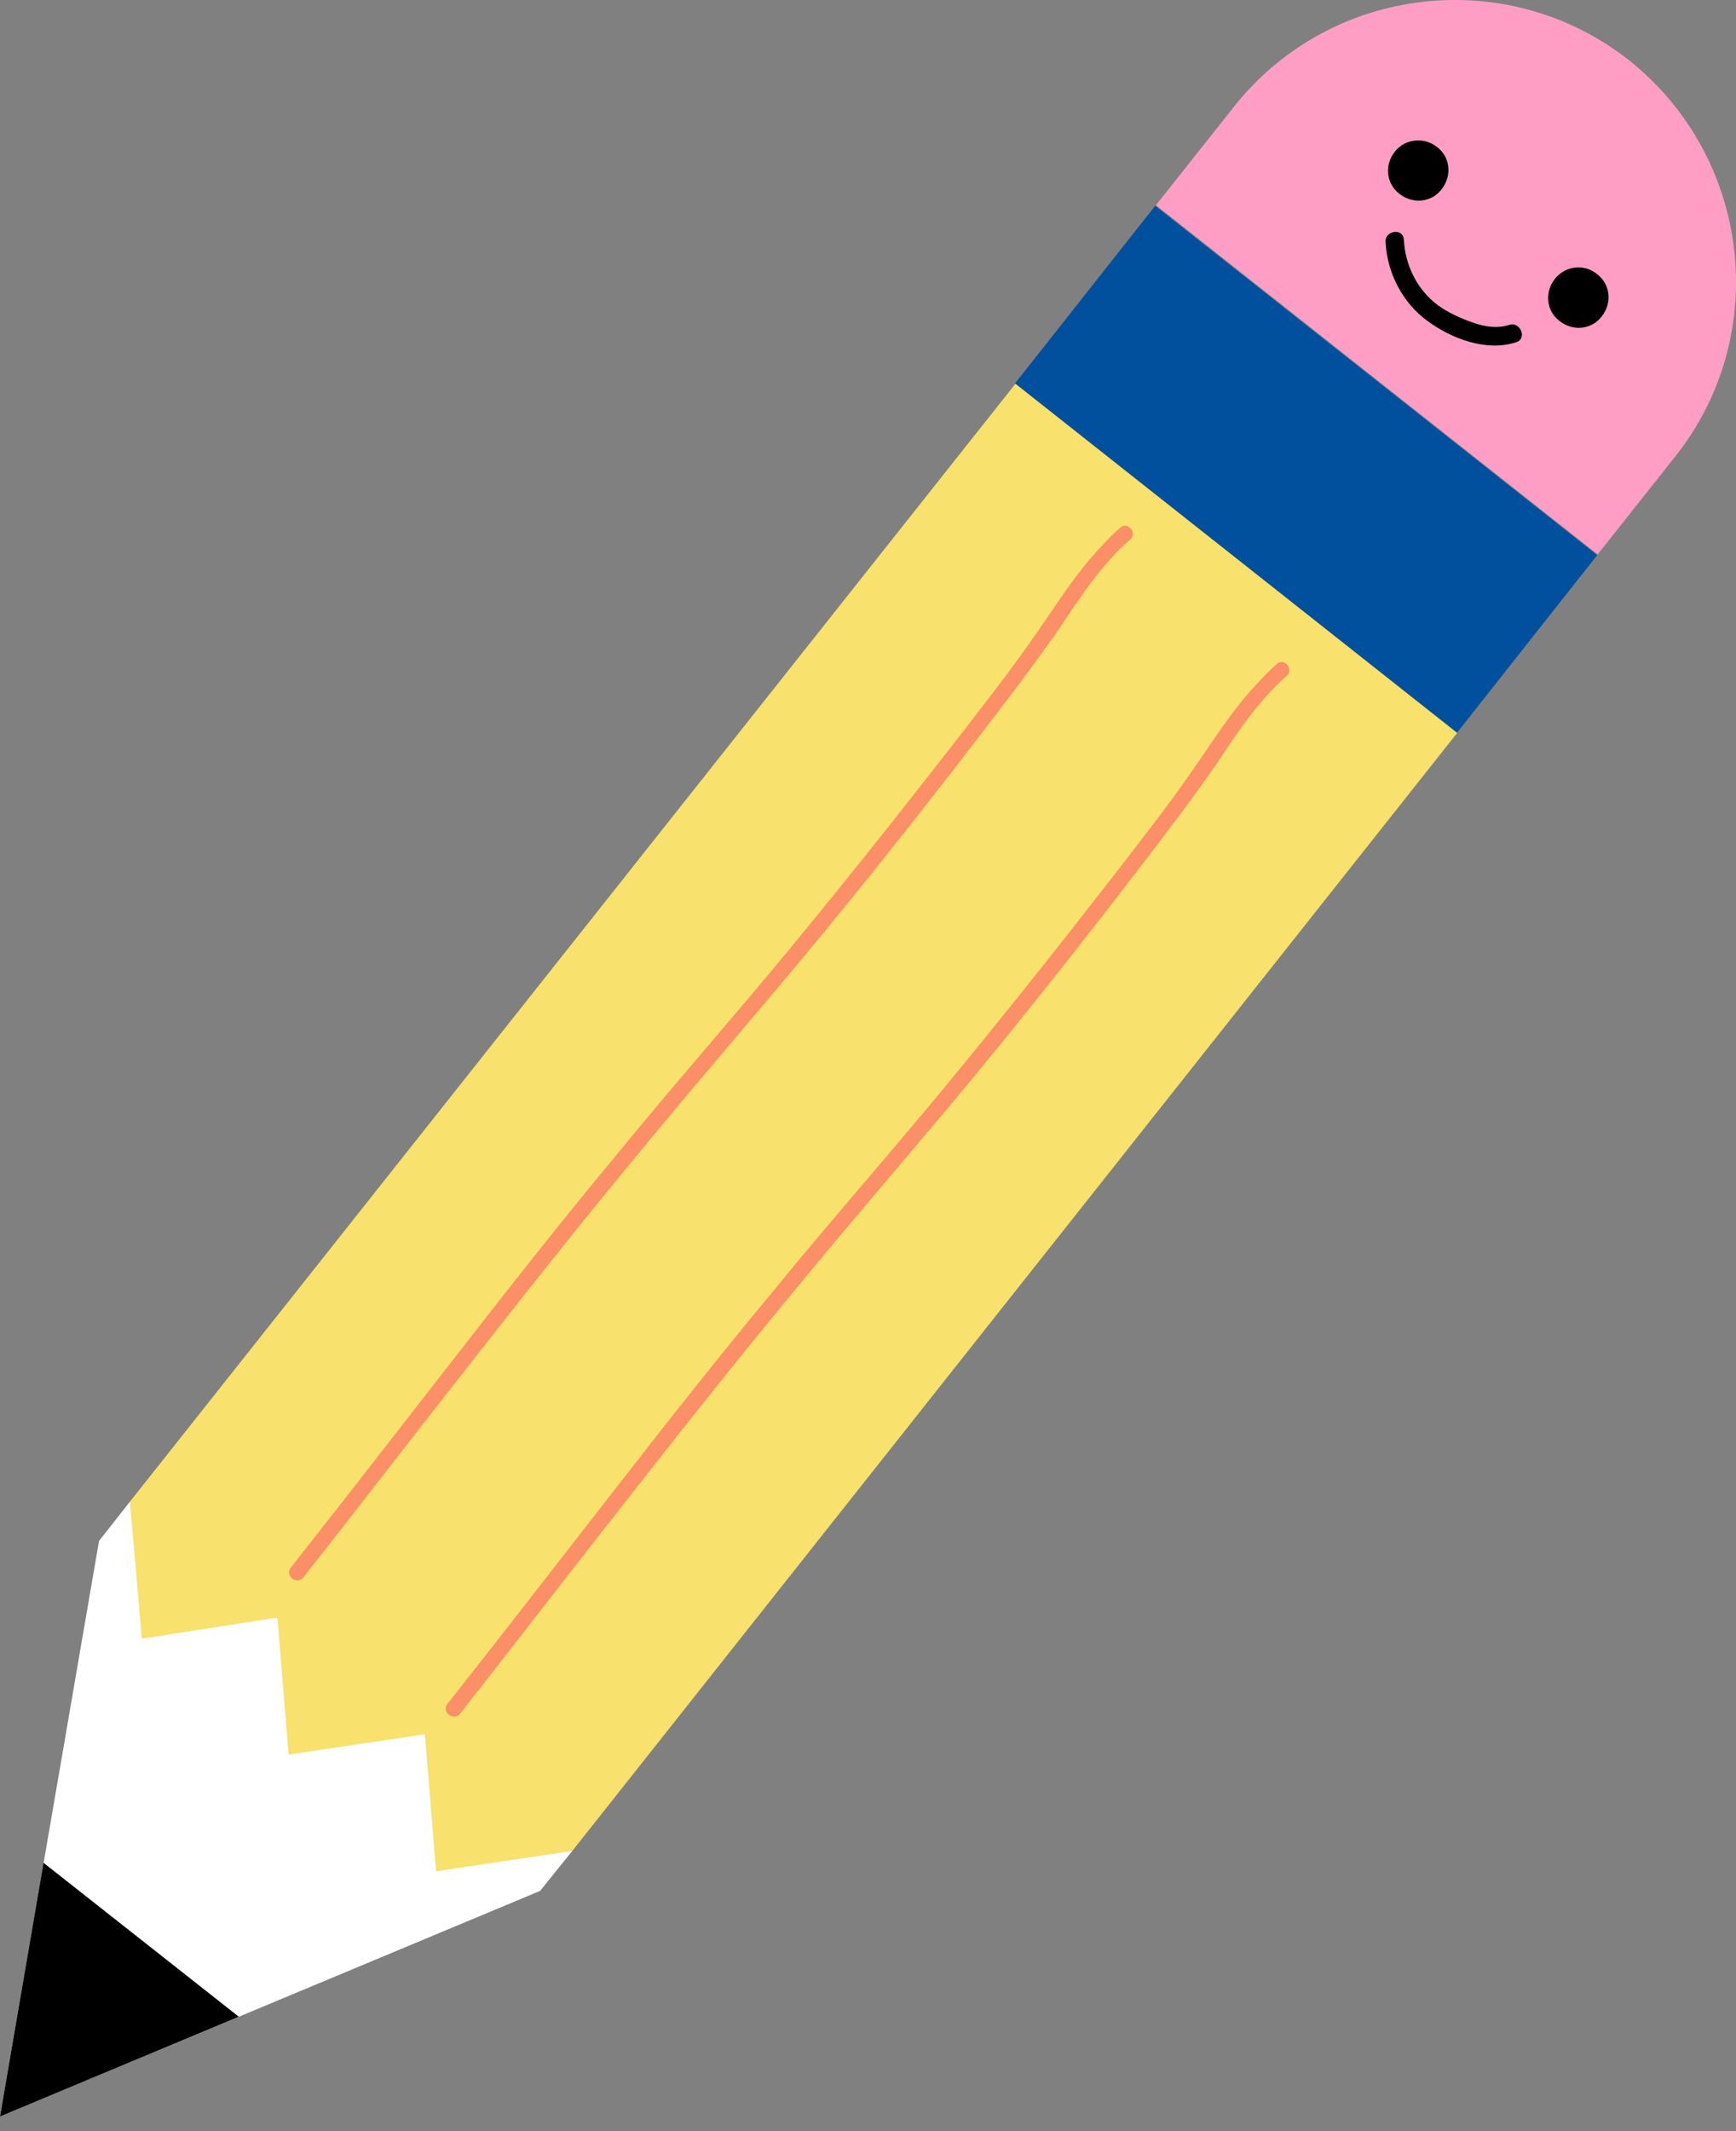
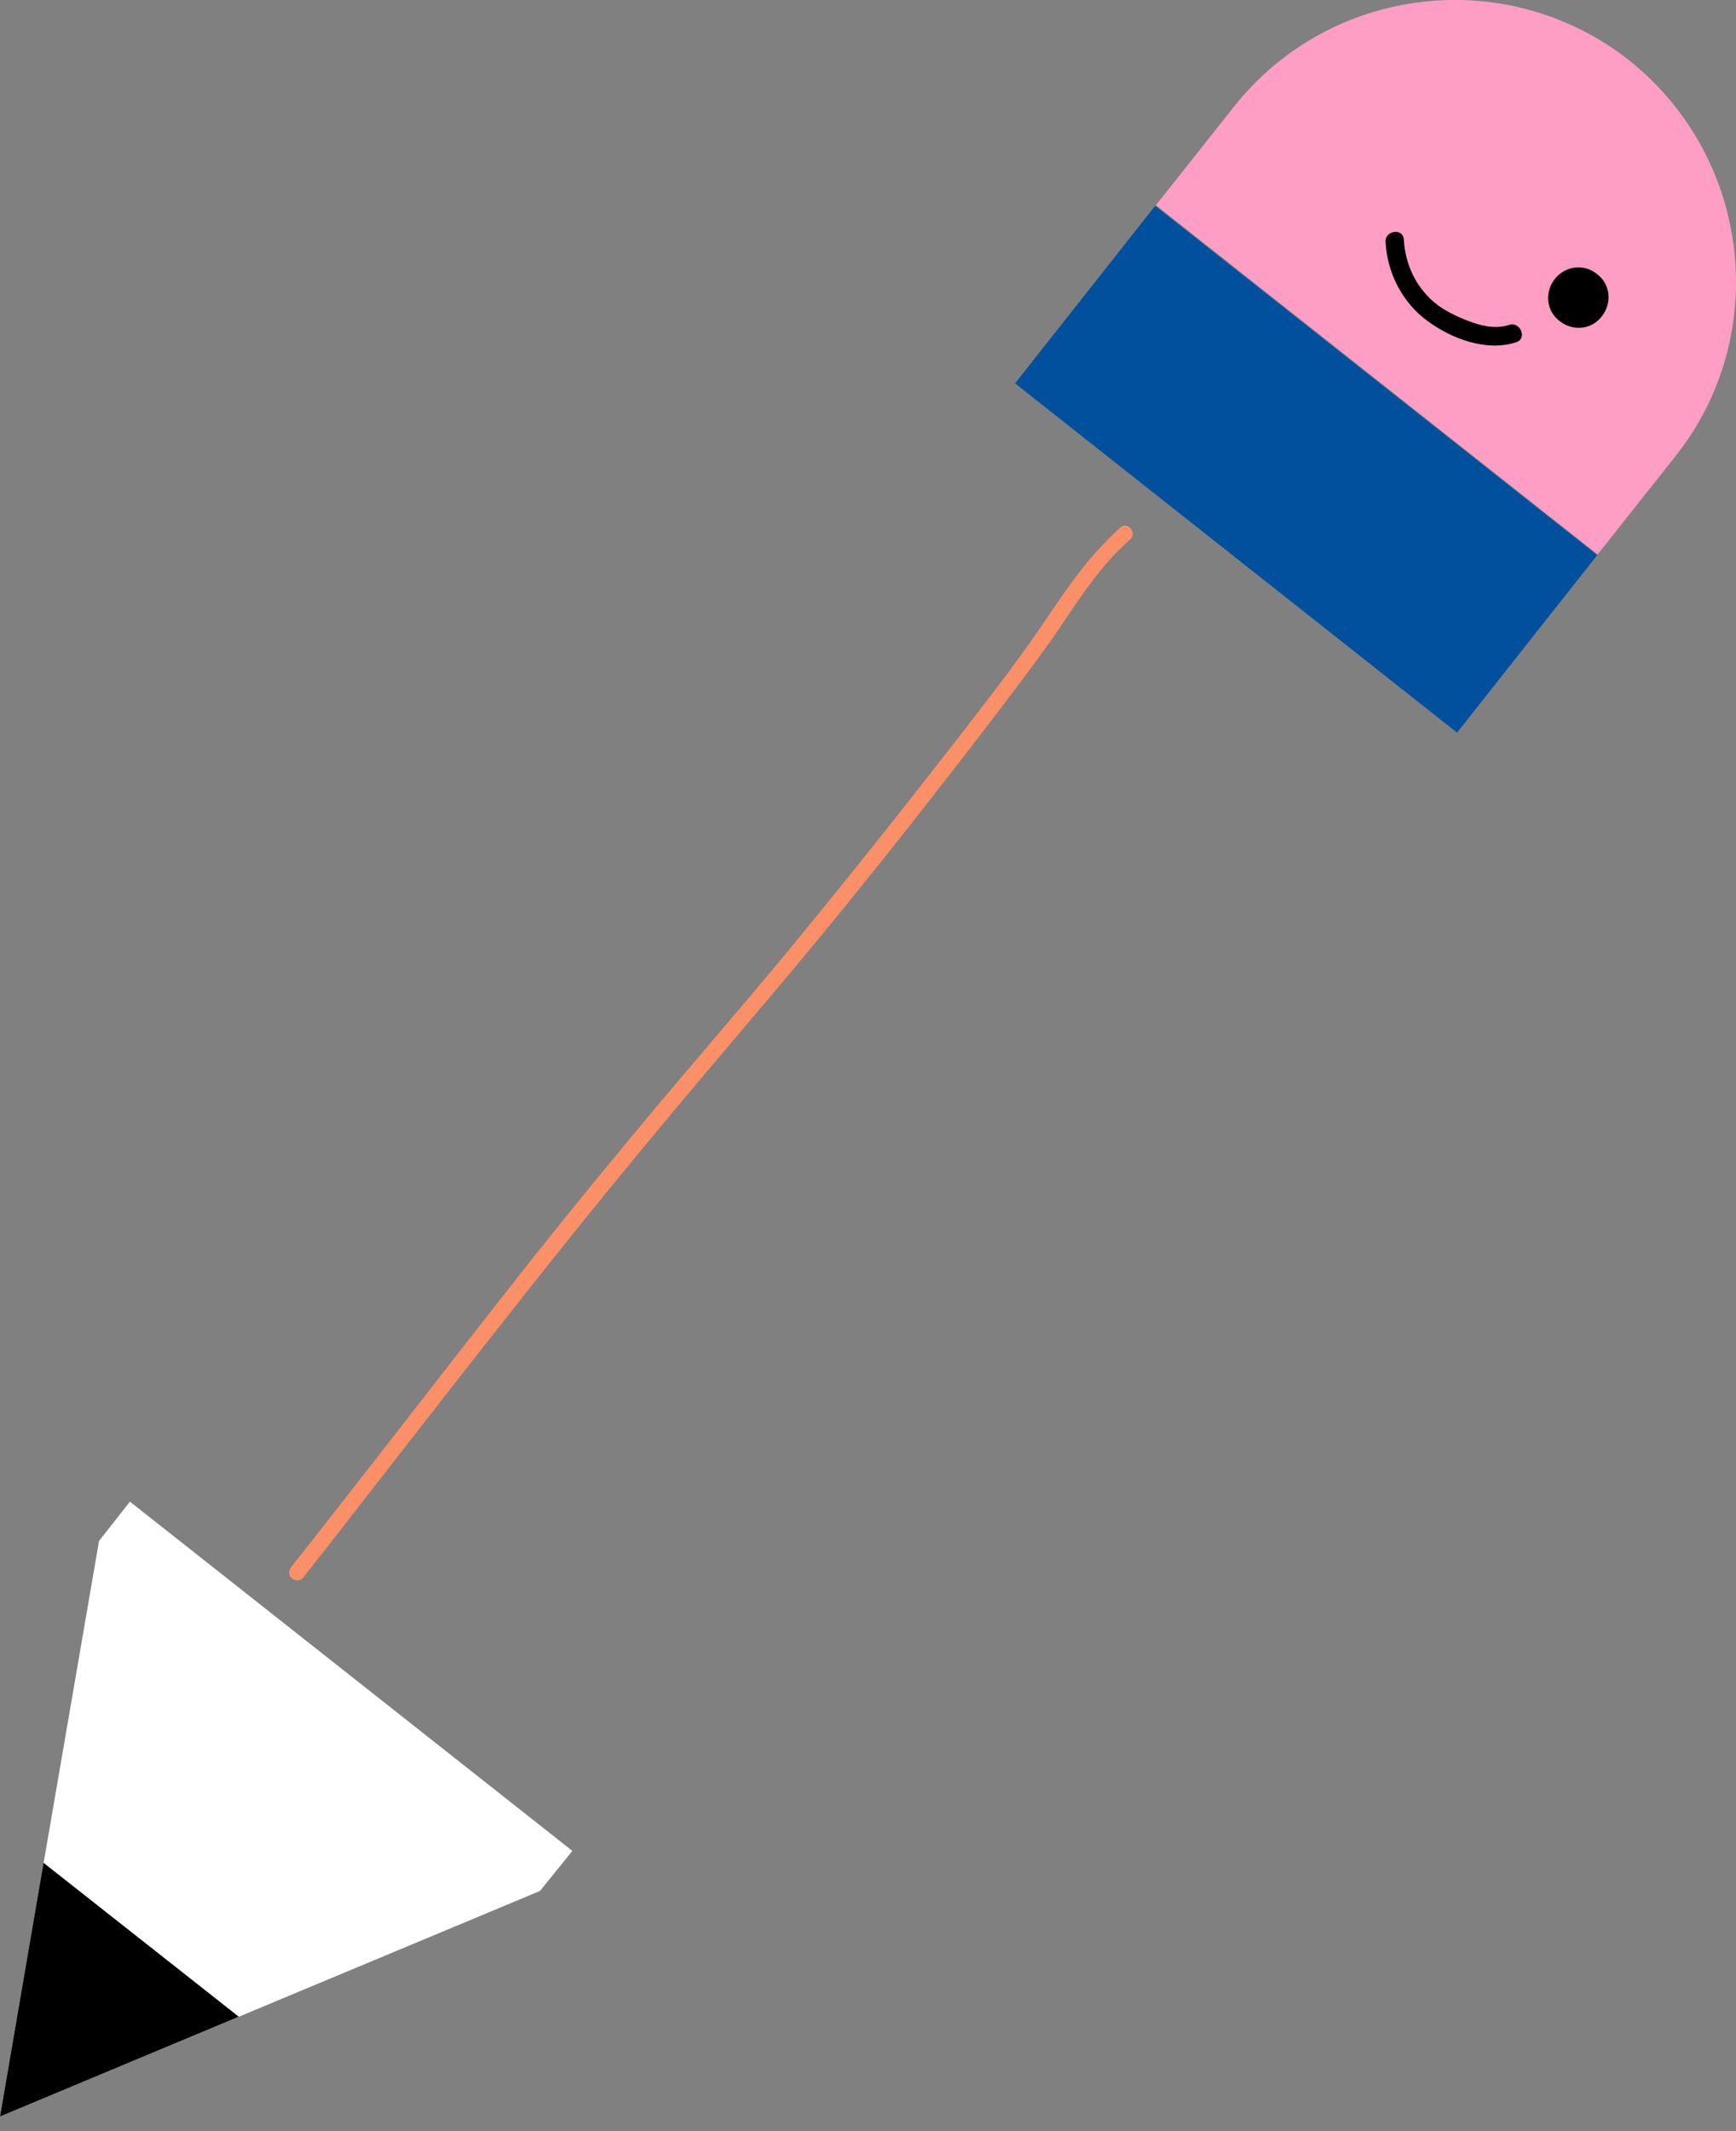
<svg xmlns="http://www.w3.org/2000/svg" width="97" height="119" viewBox="0 0 97 119" fill="none">
  <rect x="0" y="0" width="97" height="119" fill="#808080" stroke="none" />
  <g clip-path="url(#clip0_1873_1259)">
    <path d="M91.036 3.375C97.824 8.79 99.001 18.678 93.625 25.466L89.27 30.96L64.588 11.458L68.944 5.964C74.32 -0.824 84.208 -2.001 91.036 3.375Z" fill="#FE9EC5" />
    <path d="M-0 118.189L30.175 105.594L31.98 103.357L7.259 83.855L5.533 86.052L-0 118.189Z" fill="white" />
-     <path d="M81.422 40.927L31.981 103.357L24.368 104.495L23.74 96.843L16.128 97.981L15.5 90.329L7.927 91.507L7.26 83.855L56.741 21.425L81.422 40.927Z" fill="#F8E16C" />
    <path d="M64.548 11.492L89.246 30.997L81.414 40.913L56.717 21.408L64.548 11.492Z" fill="#00509D" />
    <path d="M13.342 112.618L0 118.19L2.433 104.024L13.342 112.618Z" fill="black" />
    <path d="M86.876 15.578C86.287 16.324 86.405 17.383 87.151 17.933C87.896 18.521 88.956 18.404 89.505 17.658C90.094 16.912 89.976 15.853 89.231 15.304C88.524 14.715 87.465 14.833 86.876 15.578Z" fill="black" />
-     <path d="M77.93 8.476C77.341 9.221 77.459 10.281 78.204 10.83C78.95 11.419 80.01 11.301 80.559 10.556C81.147 9.81 81.03 8.75 80.284 8.201C79.539 7.613 78.479 7.769 77.93 8.476Z" fill="black" />
    <path d="M84.718 19.11C83.07 19.659 81.108 18.914 79.774 17.933C78.361 16.912 77.498 15.225 77.42 13.499C77.38 12.871 78.401 12.714 78.44 13.381C78.518 14.833 79.186 16.167 80.323 17.03C80.912 17.462 81.618 17.776 82.285 18.011C82.953 18.247 83.698 18.364 84.365 18.129C84.954 17.972 85.346 18.914 84.718 19.11Z" fill="black" />
-     <path d="M24.996 95.156C28.056 91.271 31.078 87.387 34.099 83.502C37.121 79.617 40.142 75.772 43.281 72.005C46.42 68.159 49.717 64.431 52.856 60.625C55.995 56.819 59.056 52.974 62.077 49.089C63.529 47.205 65.02 45.322 66.393 43.36C67.649 41.594 68.748 39.75 70.239 38.18C70.592 37.788 70.945 37.435 71.338 37.081C71.769 36.689 72.319 37.395 71.887 37.749C70.278 39.161 69.101 40.966 67.924 42.732C66.59 44.655 65.177 46.499 63.764 48.343C60.782 52.228 57.721 56.113 54.621 59.88C51.482 63.686 48.265 67.374 45.126 71.181C41.986 74.948 38.926 78.793 35.904 82.639C32.883 86.484 29.861 90.369 26.84 94.254C26.448 94.724 26.094 95.195 25.702 95.705C25.349 96.137 24.642 95.588 24.996 95.156Z" fill="#FB8F67" />
    <path d="M16.245 87.543C19.306 83.659 22.327 79.774 25.349 75.889C28.37 72.005 31.392 68.159 34.531 64.392C37.67 60.547 40.966 56.819 44.105 53.013C47.244 49.207 50.305 45.361 53.327 41.476C54.778 39.593 56.27 37.709 57.643 35.747C58.898 33.982 59.997 32.137 61.488 30.568C61.842 30.175 62.195 29.822 62.587 29.469C63.019 29.077 63.568 29.783 63.136 30.136C61.528 31.549 60.35 33.354 59.173 35.12C57.839 37.042 56.426 38.887 55.014 40.731C52.032 44.615 48.971 48.5 45.871 52.267C42.732 56.074 39.514 59.762 36.375 63.568C33.236 67.335 30.175 71.181 27.154 75.026C24.132 78.872 21.111 82.756 18.089 86.641C17.697 87.112 17.344 87.583 16.951 88.093C16.598 88.525 15.892 88.014 16.245 87.543Z" fill="#FB8F67" />
  </g>
  <defs>
    <clipPath id="clip0_1873_1259">
      <rect width="97" height="118.189" fill="white" transform="matrix(-1 0 0 1 97 0)" />
    </clipPath>
  </defs>
</svg>